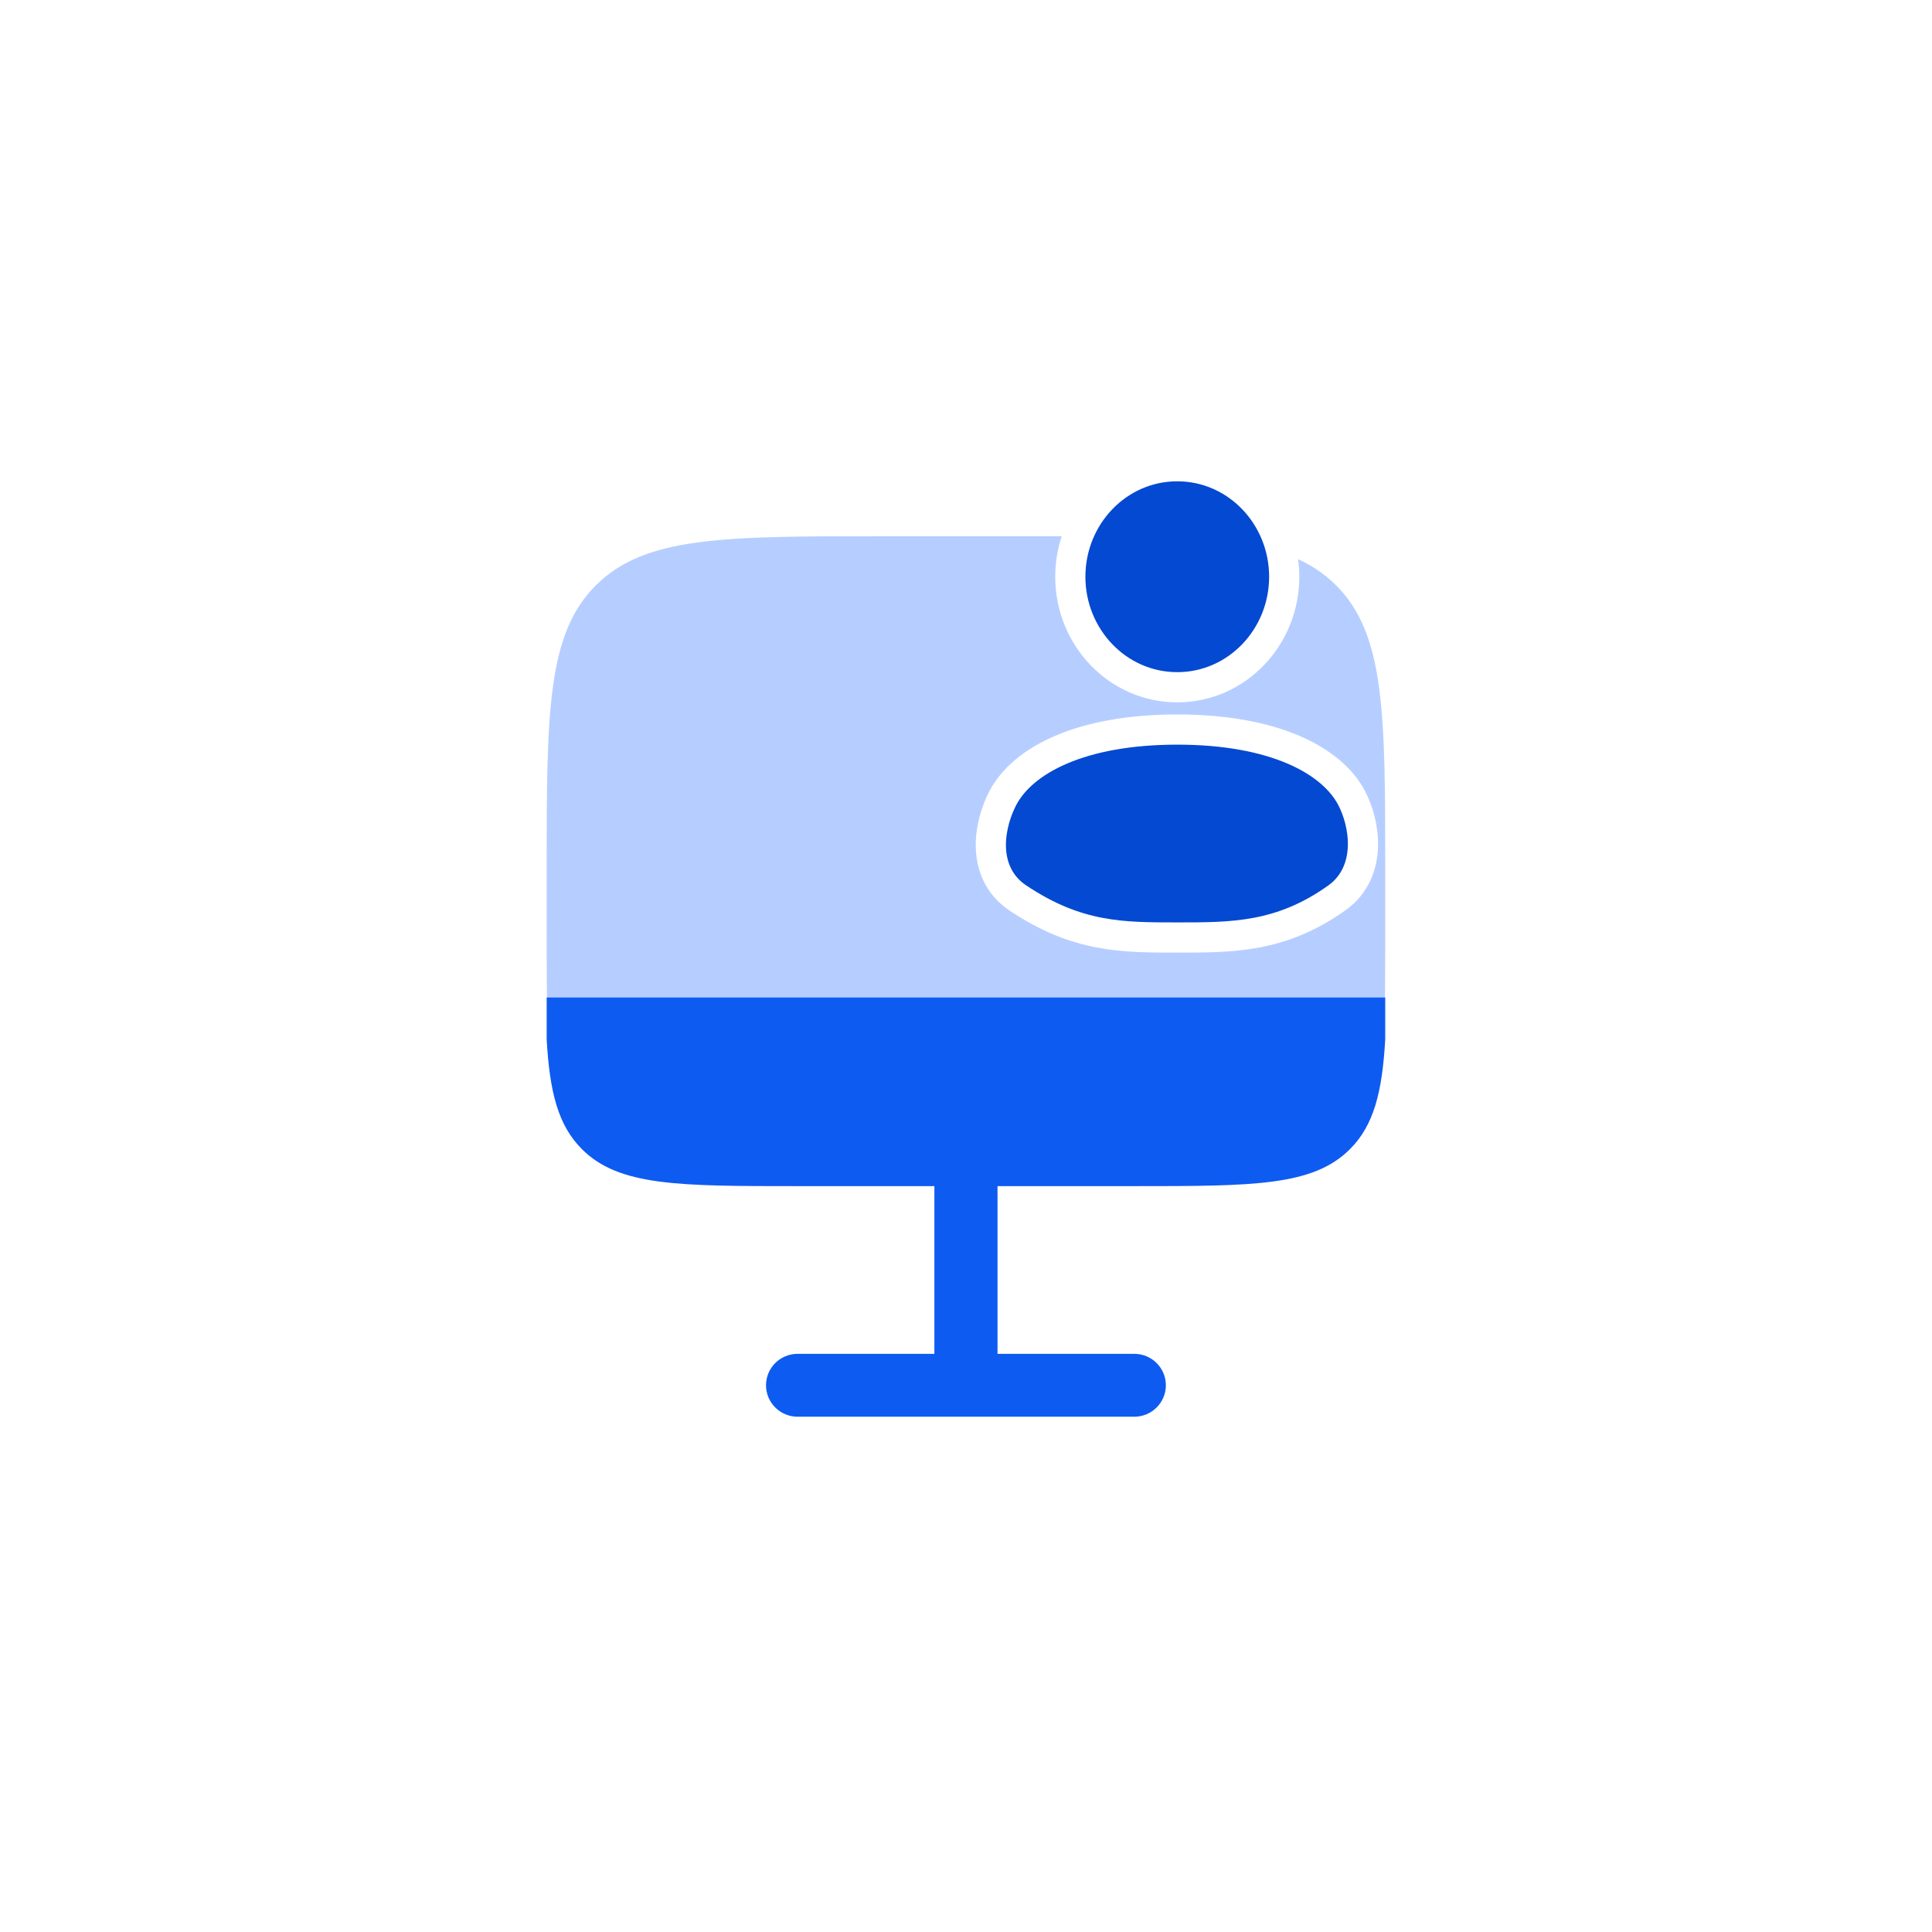
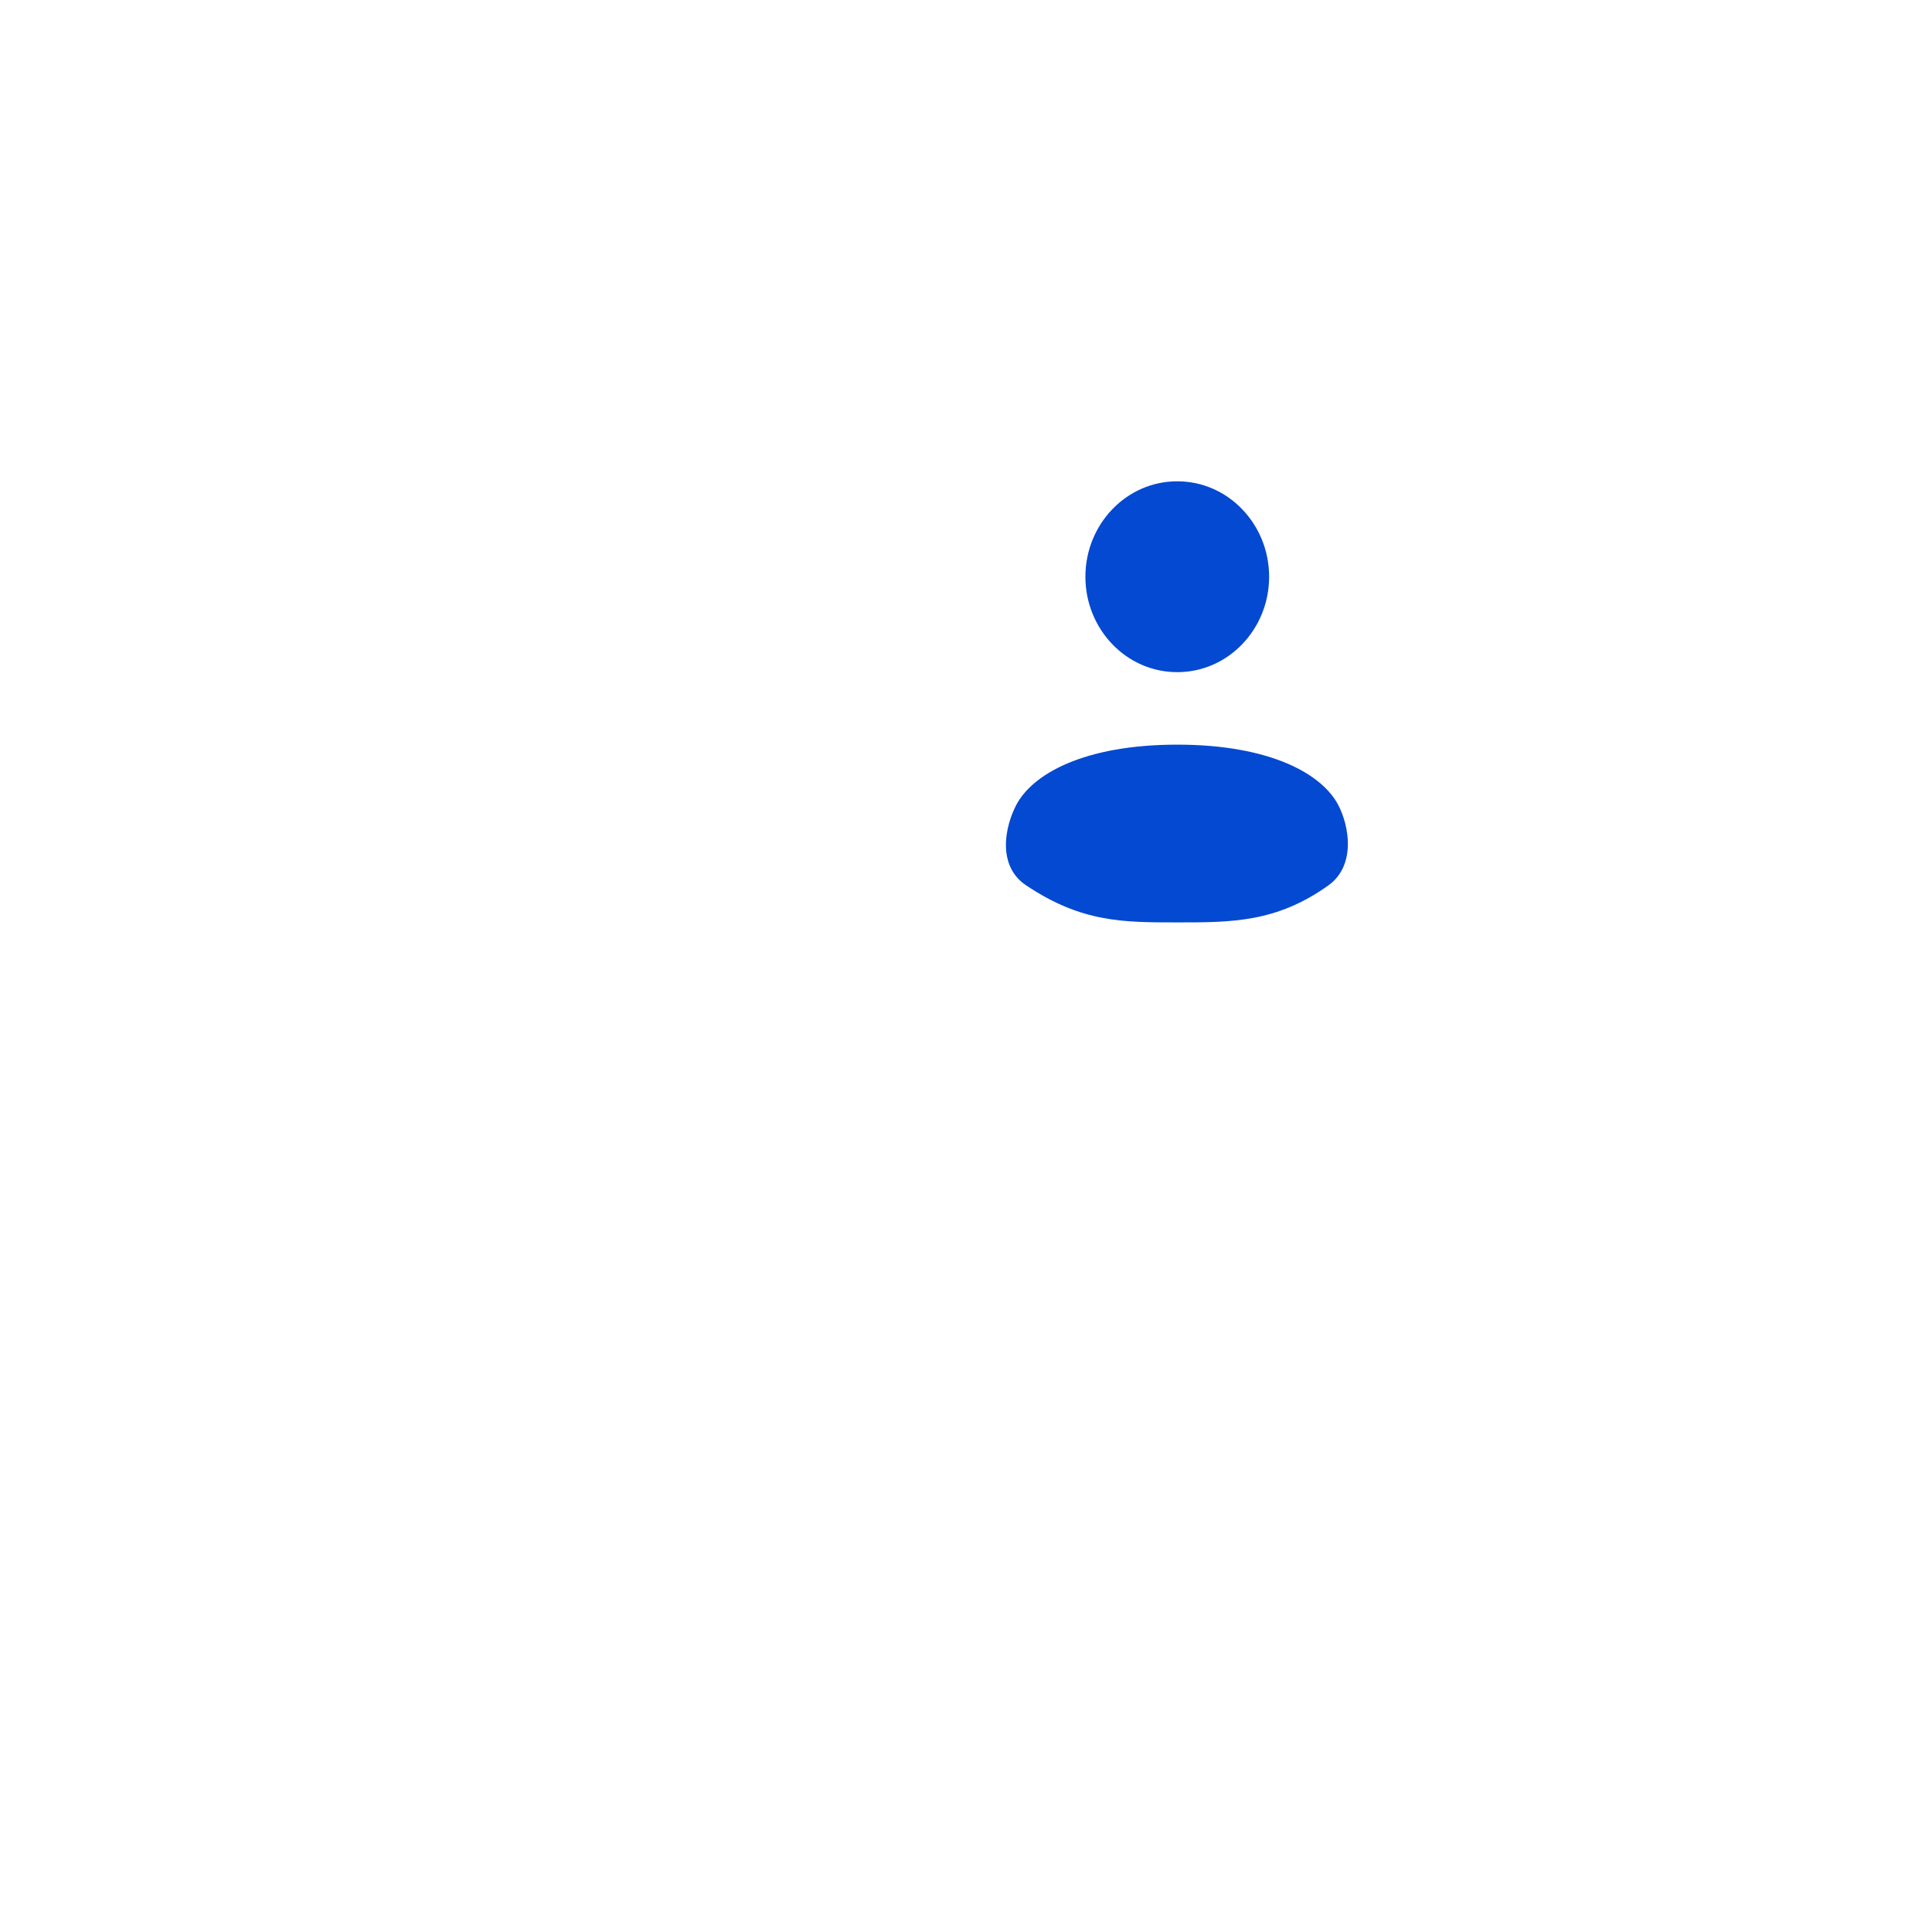
<svg xmlns="http://www.w3.org/2000/svg" width="96" height="96" viewBox="0 0 96 96" fill="none">
  <g clip-path="url(#clip0_25463_144888)">
    <g filter="url(#filter0_d_25463_144888)">
-       <rect width="96" height="96" fill="white" />
-     </g>
+       </g>
    <g clip-path="url(#clip1_25463_144888)">
-       <path d="M43.831 26.645H52.164C60.021 26.645 63.949 26.645 66.39 29.086C68.831 31.527 68.831 35.455 68.831 43.312V45.395C68.831 46.545 68.831 48.623 68.817 49.562H27.178C27.164 48.623 27.164 46.545 27.164 45.395V43.312C27.164 35.455 27.164 31.527 29.605 29.086C32.046 26.645 35.974 26.645 43.831 26.645Z" fill="#B6CEFF" />
-       <path d="M39.632 58.938C33.717 58.938 30.759 58.938 28.922 57.107C27.731 55.921 27.312 54.267 27.164 51.646V49.562H68.831V51.646C68.683 54.267 68.264 55.921 67.073 57.107C65.236 58.938 62.278 58.938 56.363 58.938H49.566V67.271H56.363C57.229 67.271 57.931 67.97 57.931 68.833C57.931 69.696 57.229 70.396 56.363 70.396H39.632C38.766 70.396 38.063 69.696 38.063 68.833C38.063 67.97 38.766 67.271 39.632 67.271H46.429V58.938H39.632Z" fill="#0E5BF2" />
      <path d="M58.497 36.251C63.298 36.251 66.176 37.778 67.161 39.651C67.478 40.254 67.743 41.13 67.724 42.023C67.704 42.932 67.381 43.935 66.434 44.611C63.652 46.595 61.215 46.584 58.498 46.584C55.763 46.584 53.53 46.589 50.582 44.624C49.571 43.951 49.24 42.936 49.234 42.01C49.229 41.109 49.524 40.238 49.833 39.651C50.818 37.778 53.697 36.251 58.497 36.251ZM58.498 23.166C61.46 23.167 63.812 25.652 63.812 28.658C63.812 31.663 61.46 34.149 58.498 34.149C55.536 34.149 53.183 31.663 53.183 28.658C53.183 25.652 55.536 23.166 58.498 23.166Z" fill="#0449D1" stroke="white" stroke-width="1.5" />
    </g>
  </g>
  <defs>
    <filter id="filter0_d_25463_144888" x="-24" y="-24" width="146" height="146" filterUnits="userSpaceOnUse" color-interpolation-filters="sRGB">
      <feFlood flood-opacity="0" result="BackgroundImageFix" />
      <feColorMatrix in="SourceAlpha" type="matrix" values="0 0 0 0 0 0 0 0 0 0 0 0 0 0 0 0 0 0 127 0" result="hardAlpha" />
      <feMorphology radius="10" operator="dilate" in="SourceAlpha" result="effect1_dropShadow_25463_144888" />
      <feOffset dx="1" dy="1" />
      <feGaussianBlur stdDeviation="7.5" />
      <feComposite in2="hardAlpha" operator="out" />
      <feColorMatrix type="matrix" values="0 0 0 0 0.878 0 0 0 0 0.878 0 0 0 0 0.912 0 0 0 0.13 0" />
      <feBlend mode="normal" in2="BackgroundImageFix" result="effect1_dropShadow_25463_144888" />
      <feBlend mode="normal" in="SourceGraphic" in2="effect1_dropShadow_25463_144888" result="shape" />
    </filter>
    <clipPath id="clip0_25463_144888">
      <rect width="96" height="96" fill="white" />
    </clipPath>
    <clipPath id="clip1_25463_144888">
      <rect width="50" height="50" fill="white" transform="translate(23 23)" />
    </clipPath>
  </defs>
</svg>